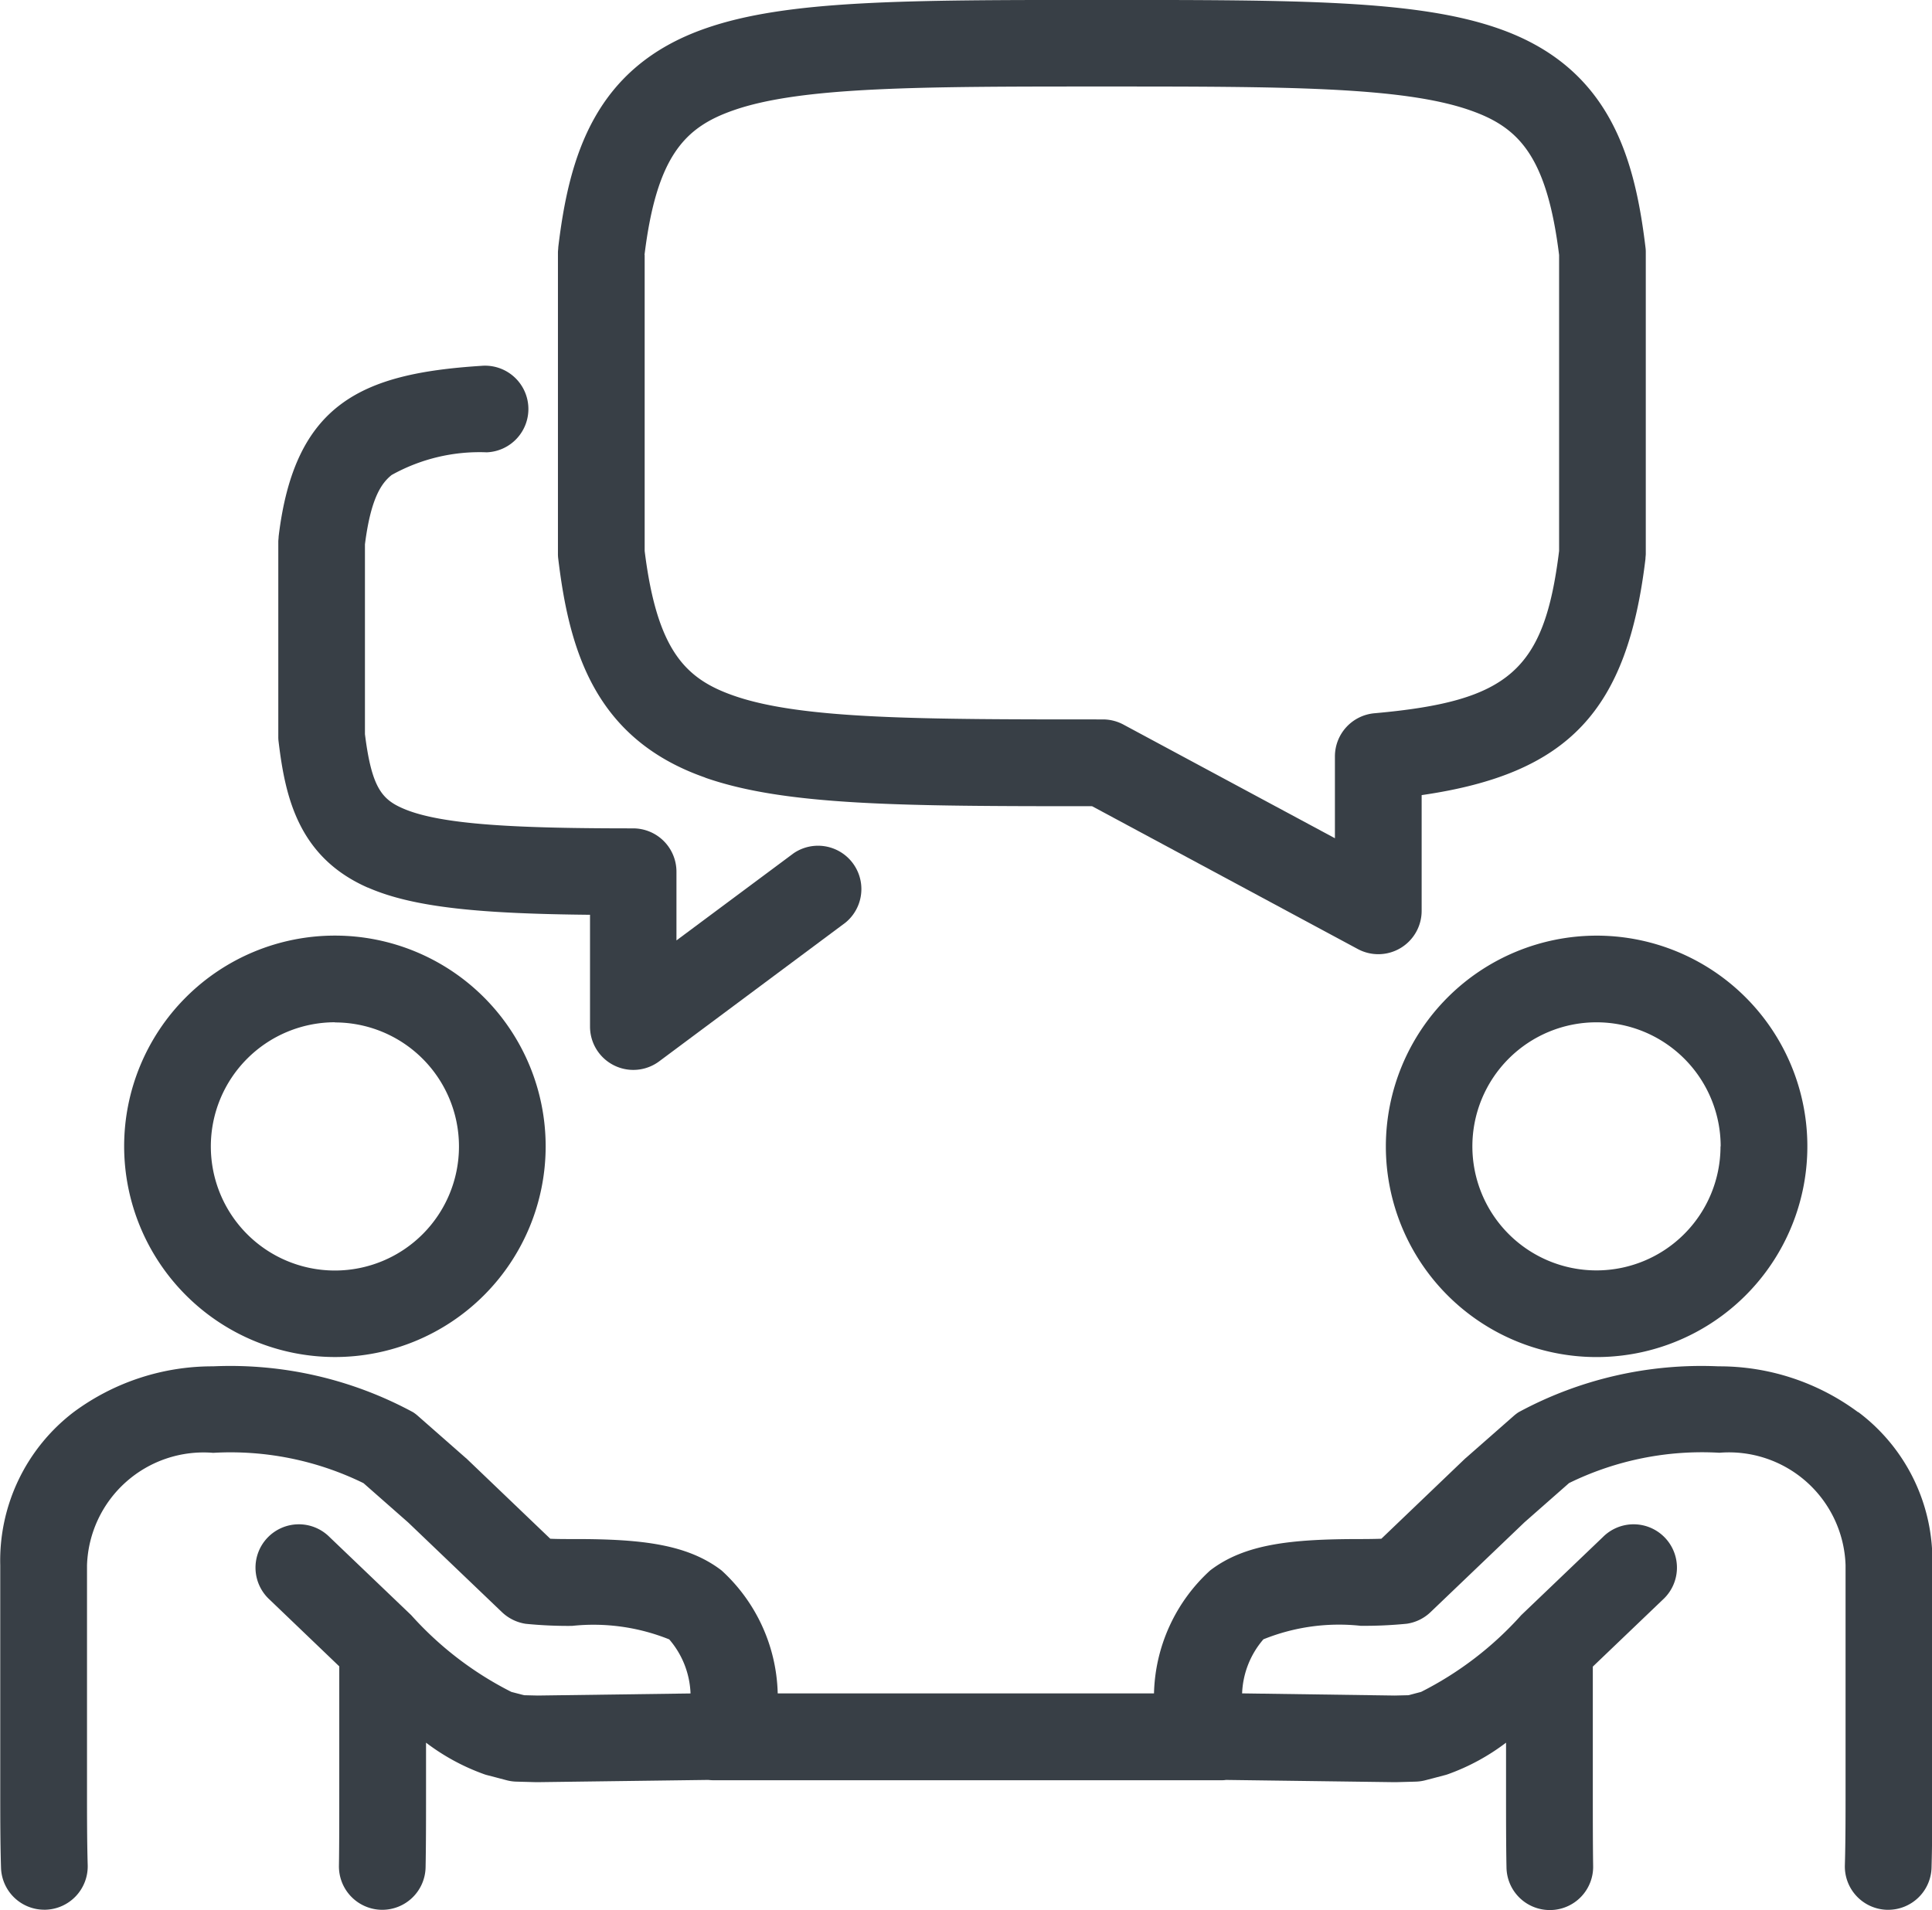
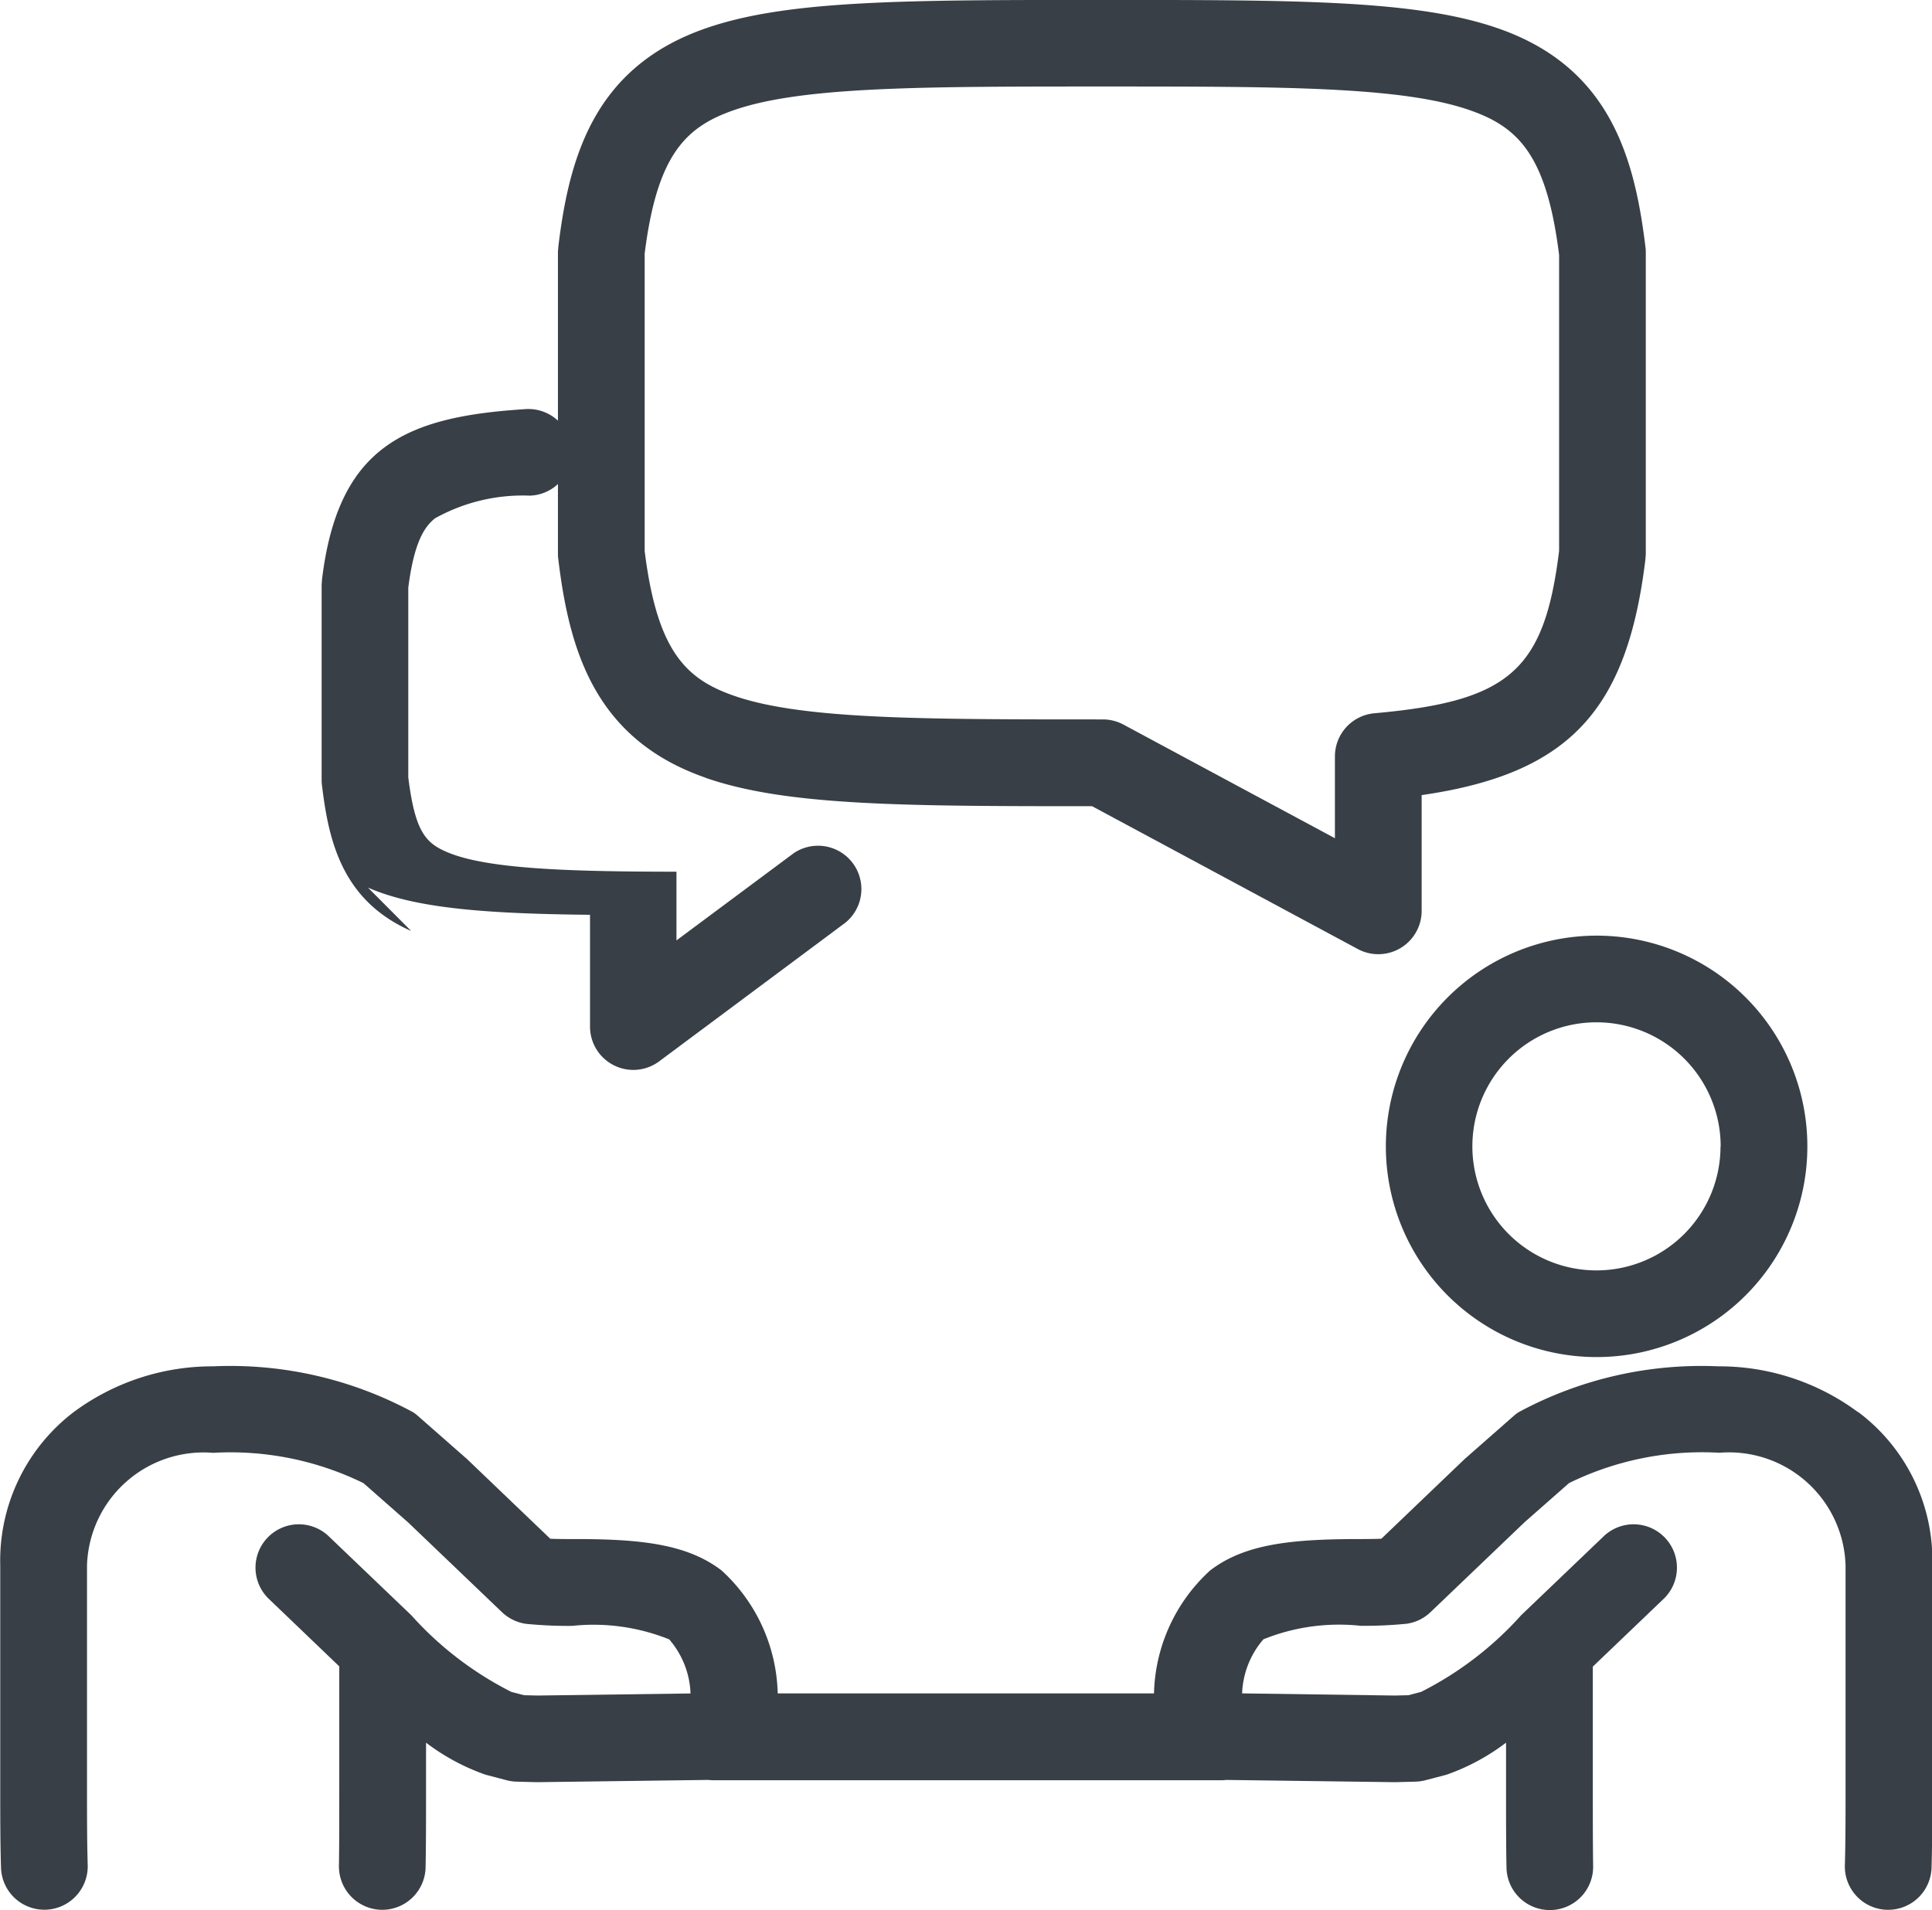
<svg xmlns="http://www.w3.org/2000/svg" width="47.339" height="46.81" viewBox="0 0 47.339 46.81">
  <g id="np_chat_5991828_000000" transform="translate(-6.465 -6.942)">
-     <path id="Path_62" data-name="Path 62" d="M17.226,59.456a5.164,5.164,0,1,0-5.164-5.164A5.169,5.169,0,0,0,17.226,59.456Zm0-8.2a3.04,3.04,0,1,1-3.04,3.04A3.043,3.043,0,0,1,17.226,51.252Z" transform="translate(-2.555 -19.257)" fill="#383f46" />
    <path id="Path_63" data-name="Path 63" d="M51.989,69.668a5.7,5.7,0,0,0-3.416-1.121,9.414,9.414,0,0,0-4.9,1.125,1.033,1.033,0,0,0-.119.091l-1.172,1.03c-.013.008-.021.021-.034.03l-2.036,1.949c-.161.006-.357.008-.518.008-1.69,0-2.828.119-3.677.769a4.213,4.213,0,0,0-1.376,3.013H25.521a4.217,4.217,0,0,0-1.376-3.013c-.834-.639-1.949-.769-3.582-.769H20.47c-.161,0-.357,0-.522-.008l-2.036-1.949a.227.227,0,0,0-.034-.03l-1.172-1.03a.983.983,0,0,0-.119-.091,9.409,9.409,0,0,0-4.9-1.125,5.708,5.708,0,0,0-3.416,1.121,4.578,4.578,0,0,0-1.8,3.754V78.9c0,.645,0,1.329.019,1.932a1.061,1.061,0,0,0,1.062,1.032h.03a1.064,1.064,0,0,0,1.032-1.091c-.017-.578-.017-1.244-.017-1.873V73.421a2.858,2.858,0,0,1,3.091-2.754,7.4,7.4,0,0,1,3.684.743l1.093.962,2.3,2.2a1.076,1.076,0,0,0,.582.285,10.548,10.548,0,0,0,1.134.051,4.974,4.974,0,0,1,2.382.331,2.149,2.149,0,0,1,.522,1.325l-3.745.051-.335-.008-.31-.081a8.331,8.331,0,0,1-2.454-1.881l-2-1.913a1.062,1.062,0,1,0-1.467,1.535L14.778,75.9v3c0,.724,0,1.35-.008,1.883a1.064,1.064,0,0,0,1.04,1.083h.021a1.062,1.062,0,0,0,1.062-1.04c.011-.556.011-1.189.011-1.924V77.77a5.308,5.308,0,0,0,1.435.777.719.719,0,0,0,.072.021l.469.123a1.039,1.039,0,0,0,.242.034l.48.013h.042l4.174-.055a1.285,1.285,0,0,0,.132.008H36.375c.042,0,.085,0,.127-.008l4.125.055h.042l.48-.013a1.055,1.055,0,0,0,.242-.034l.469-.123c.025-.006.047-.013.072-.021a5.306,5.306,0,0,0,1.435-.777v1.138c0,.735,0,1.367.011,1.924a1.06,1.06,0,0,0,1.062,1.04h.021a1.06,1.06,0,0,0,1.04-1.083c-.008-.535-.008-1.159-.008-1.883v-3l1.713-1.639a1.062,1.062,0,1,0-1.467-1.535l-2,1.913a8.33,8.33,0,0,1-2.454,1.881l-.31.081-.335.008L36.9,76.562a2.148,2.148,0,0,1,.522-1.325,4.948,4.948,0,0,1,2.384-.331,10.518,10.518,0,0,0,1.13-.051,1.062,1.062,0,0,0,.582-.285l2.3-2.2,1.093-.962a7.4,7.4,0,0,1,3.684-.743,2.858,2.858,0,0,1,3.091,2.754V78.9c0,.633,0,1.3-.017,1.875a1.062,1.062,0,0,0,1.032,1.091h.03a1.063,1.063,0,0,0,1.062-1.032c.017-.6.019-1.287.019-1.932V73.423A4.541,4.541,0,0,0,52,69.67Z" transform="translate(0 -28.12)" fill="#383f46" />
    <path id="Path_64" data-name="Path 64" d="M68.938,54.293A5.164,5.164,0,1,0,74.1,49.129,5.169,5.169,0,0,0,68.938,54.293Zm8.2,0a3.04,3.04,0,1,1-3.04-3.04A3.043,3.043,0,0,1,77.142,54.293Z" transform="translate(-28.516 -19.257)" fill="#383f46" />
    <path id="Path_65" data-name="Path 65" d="M35.223,26c1.968.688,4.811.7,9.482.7l6.51,3.5a1.062,1.062,0,0,0,1.565-.934V26.428c3.62-.524,5.038-2.081,5.484-5.788,0-.042.008-.085.008-.127V13.129A.856.856,0,0,0,58.264,13c-.268-2.225-.887-4.412-3.6-5.359-2-.7-4.9-.7-9.69-.7h-.059c-4.794,0-7.694,0-9.69.7-2.711.947-3.333,3.134-3.6,5.359,0,.042-.008.085-.008.127v7.385a.857.857,0,0,0,.008.127c.268,2.225.887,4.412,3.6,5.359ZM33.738,13.19c.3-2.444,1-3.134,2.183-3.546,1.662-.58,4.59-.582,9.022-.582s7.359,0,9.022.582c1.181.412,1.879,1.1,2.183,3.546v7.255c-.363,2.934-1.223,3.682-4.525,3.977a1.062,1.062,0,0,0-.968,1.057v2.006L45.474,24.7a1.067,1.067,0,0,0-.5-.127c-4.446,0-7.385,0-9.049-.582-1.181-.412-1.879-1.1-2.183-3.546V13.186Z" transform="translate(-11.481)" fill="#383f46" />
-     <path id="Path_66" data-name="Path 66" d="M21.207,36.222c1.138.5,2.828.641,5.442.667V39.63a1.061,1.061,0,0,0,1.694.851l4.565-3.4a1.062,1.062,0,0,0-1.27-1.7l-2.871,2.136V35.833a1.062,1.062,0,0,0-1.062-1.062c-2.8,0-4.718-.081-5.65-.493-.516-.225-.76-.531-.921-1.817v-4.65c.146-1.151.412-1.505.654-1.7a4.42,4.42,0,0,1,2.331-.556,1.062,1.062,0,1,0-.136-2.119c-2.917.187-4.571.909-4.964,4.183,0,.042-.008.085-.008.127v4.779a.856.856,0,0,0,.008.127c.161,1.333.476,2.82,2.185,3.571Z" transform="translate(-5.727 -7.528)" fill="#383f46" />
+     <path id="Path_66" data-name="Path 66" d="M21.207,36.222c1.138.5,2.828.641,5.442.667V39.63a1.061,1.061,0,0,0,1.694.851l4.565-3.4a1.062,1.062,0,0,0-1.27-1.7l-2.871,2.136V35.833c-2.8,0-4.718-.081-5.65-.493-.516-.225-.76-.531-.921-1.817v-4.65c.146-1.151.412-1.505.654-1.7a4.42,4.42,0,0,1,2.331-.556,1.062,1.062,0,1,0-.136-2.119c-2.917.187-4.571.909-4.964,4.183,0,.042-.008.085-.008.127v4.779a.856.856,0,0,0,.008.127c.161,1.333.476,2.82,2.185,3.571Z" transform="translate(-5.727 -7.528)" fill="#383f46" />
  </g>
</svg>